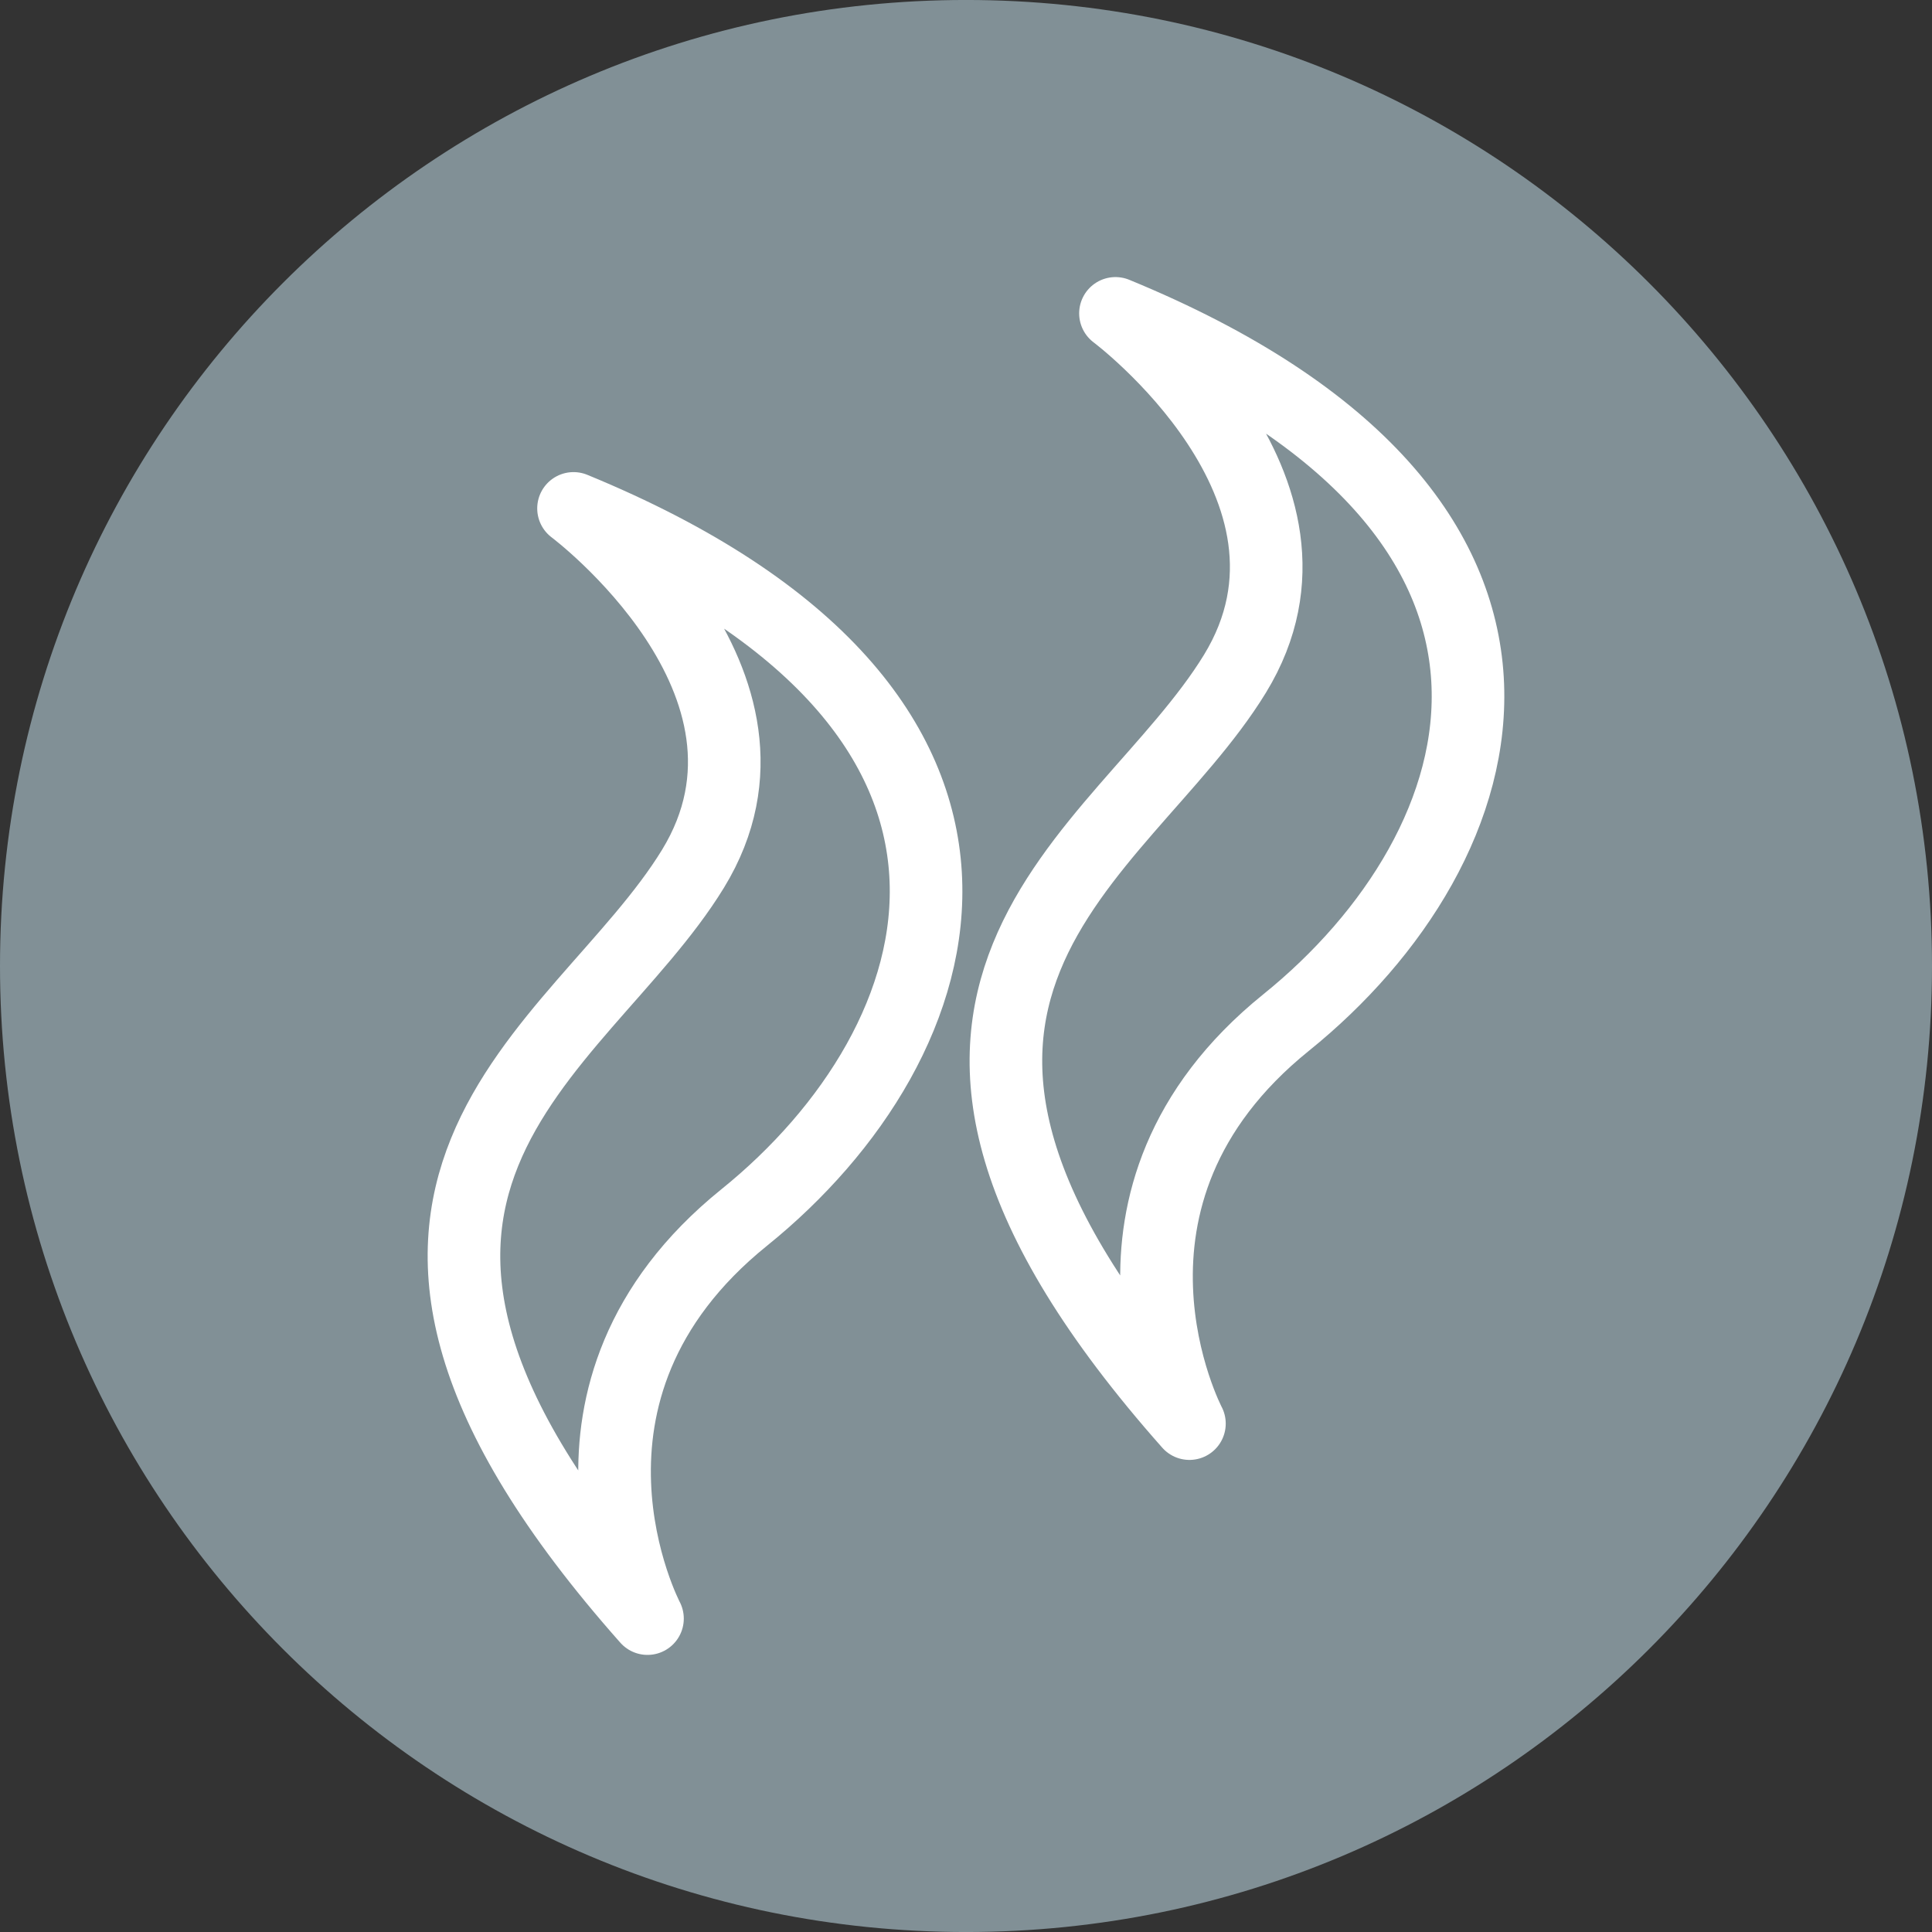
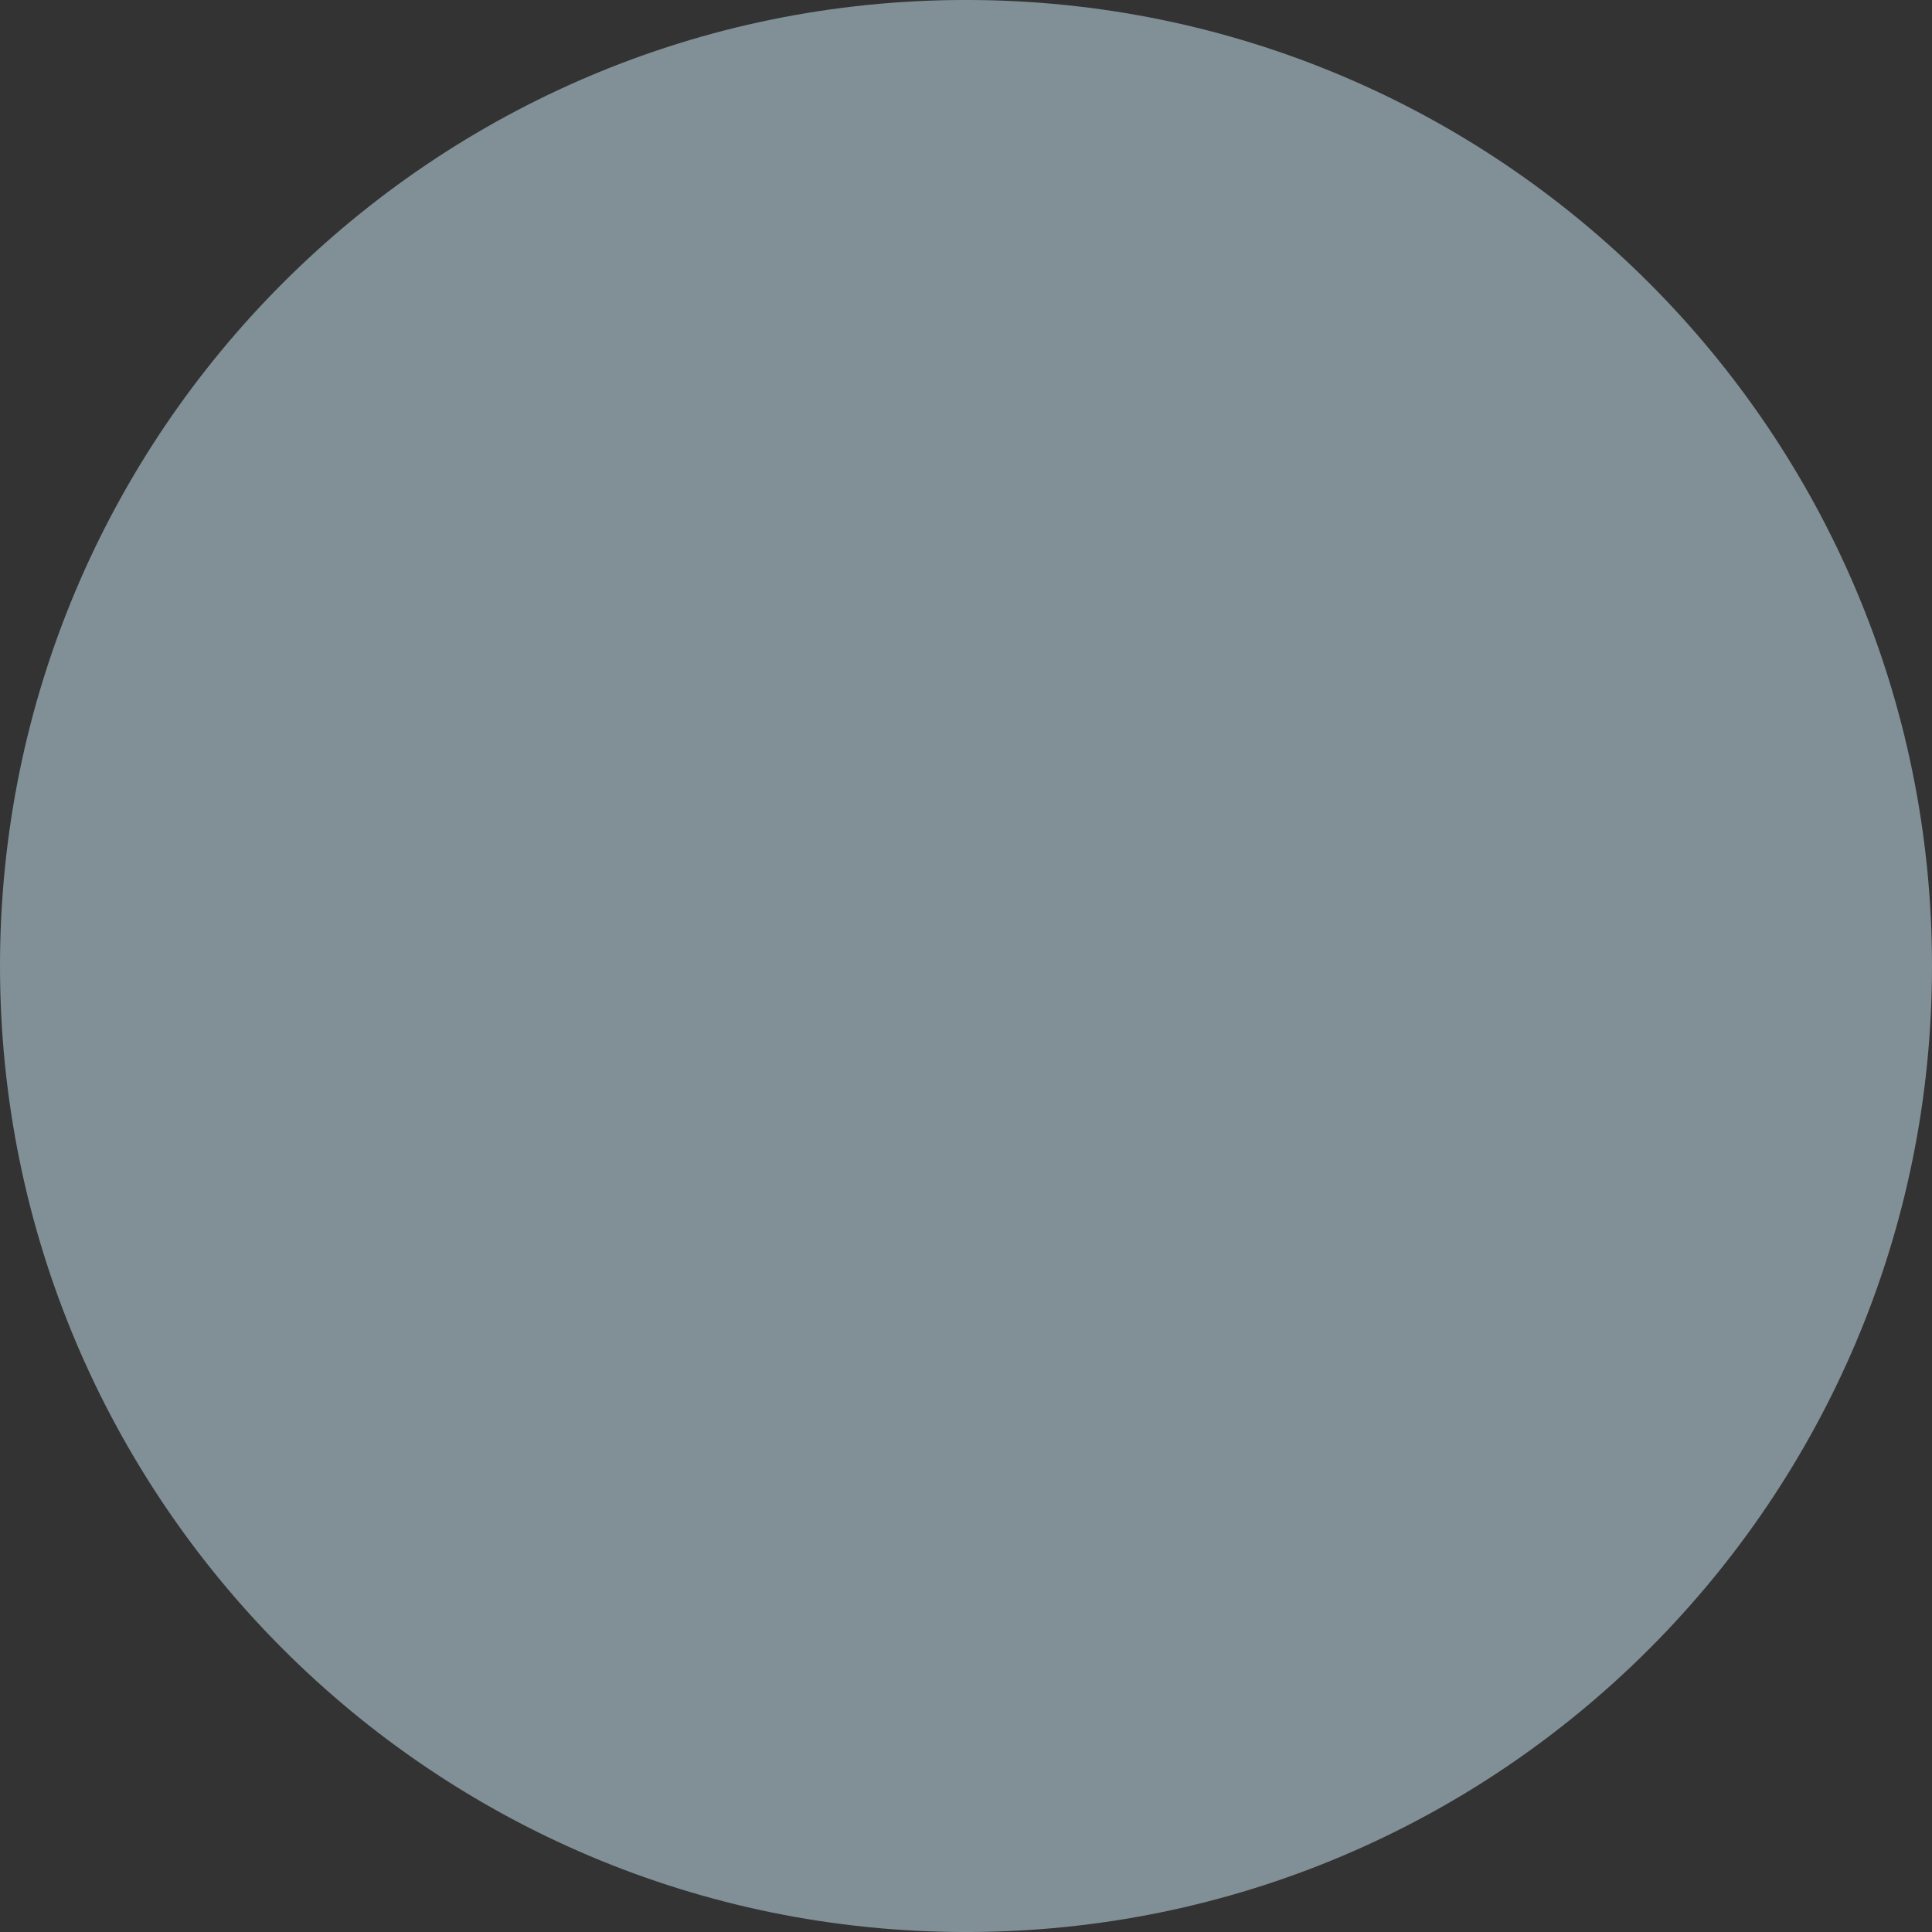
<svg xmlns="http://www.w3.org/2000/svg" id="Capa_1" version="1.1" viewBox="0 0 96.378 96.378">
  <rect x="0" y="0" width="96.378" height="96.378" fill="#333333" stroke="none" />
  <defs>
    <style>
      .st0 {
        stroke: #fff;
        stroke-linecap: round;
        stroke-linejoin: round;
        stroke-width: 3.622px;
      }

      .st0, .st1 {
        fill: none;
      }

      .st2 {
        fill: #819096;
      }

      .st3 {
        clip-path: url(#clippath);
      }
    </style>
    <clipPath id="clippath">
      <rect class="st1" x="0" y="0" width="96.378" height="96.378" />
    </clipPath>
  </defs>
  <g class="st3">
    <path class="st2" d="M96.378,48.189c0,26.614-21.574,48.19-48.189,48.19S0,74.803,0,48.189,21.574-.001,48.189-.001s48.189,21.576,48.189,48.19" />
-     <path class="st0" d="M59.335,71.017s-5.96-11.31,4.824-20.008c10.786-8.698,16.178-25.227-8.514-35.376,0,0,11.636,8.698,5.96,17.979-5.676,9.277-21.287,15.946-2.27,37.405ZM32.3,80.744s-5.96-11.308,4.824-20.008c10.786-8.698,16.178-25.227-8.514-35.374,0,0,11.636,8.698,5.96,17.977-5.676,9.279-21.287,15.948-2.27,37.405Z" />
  </g>
</svg>